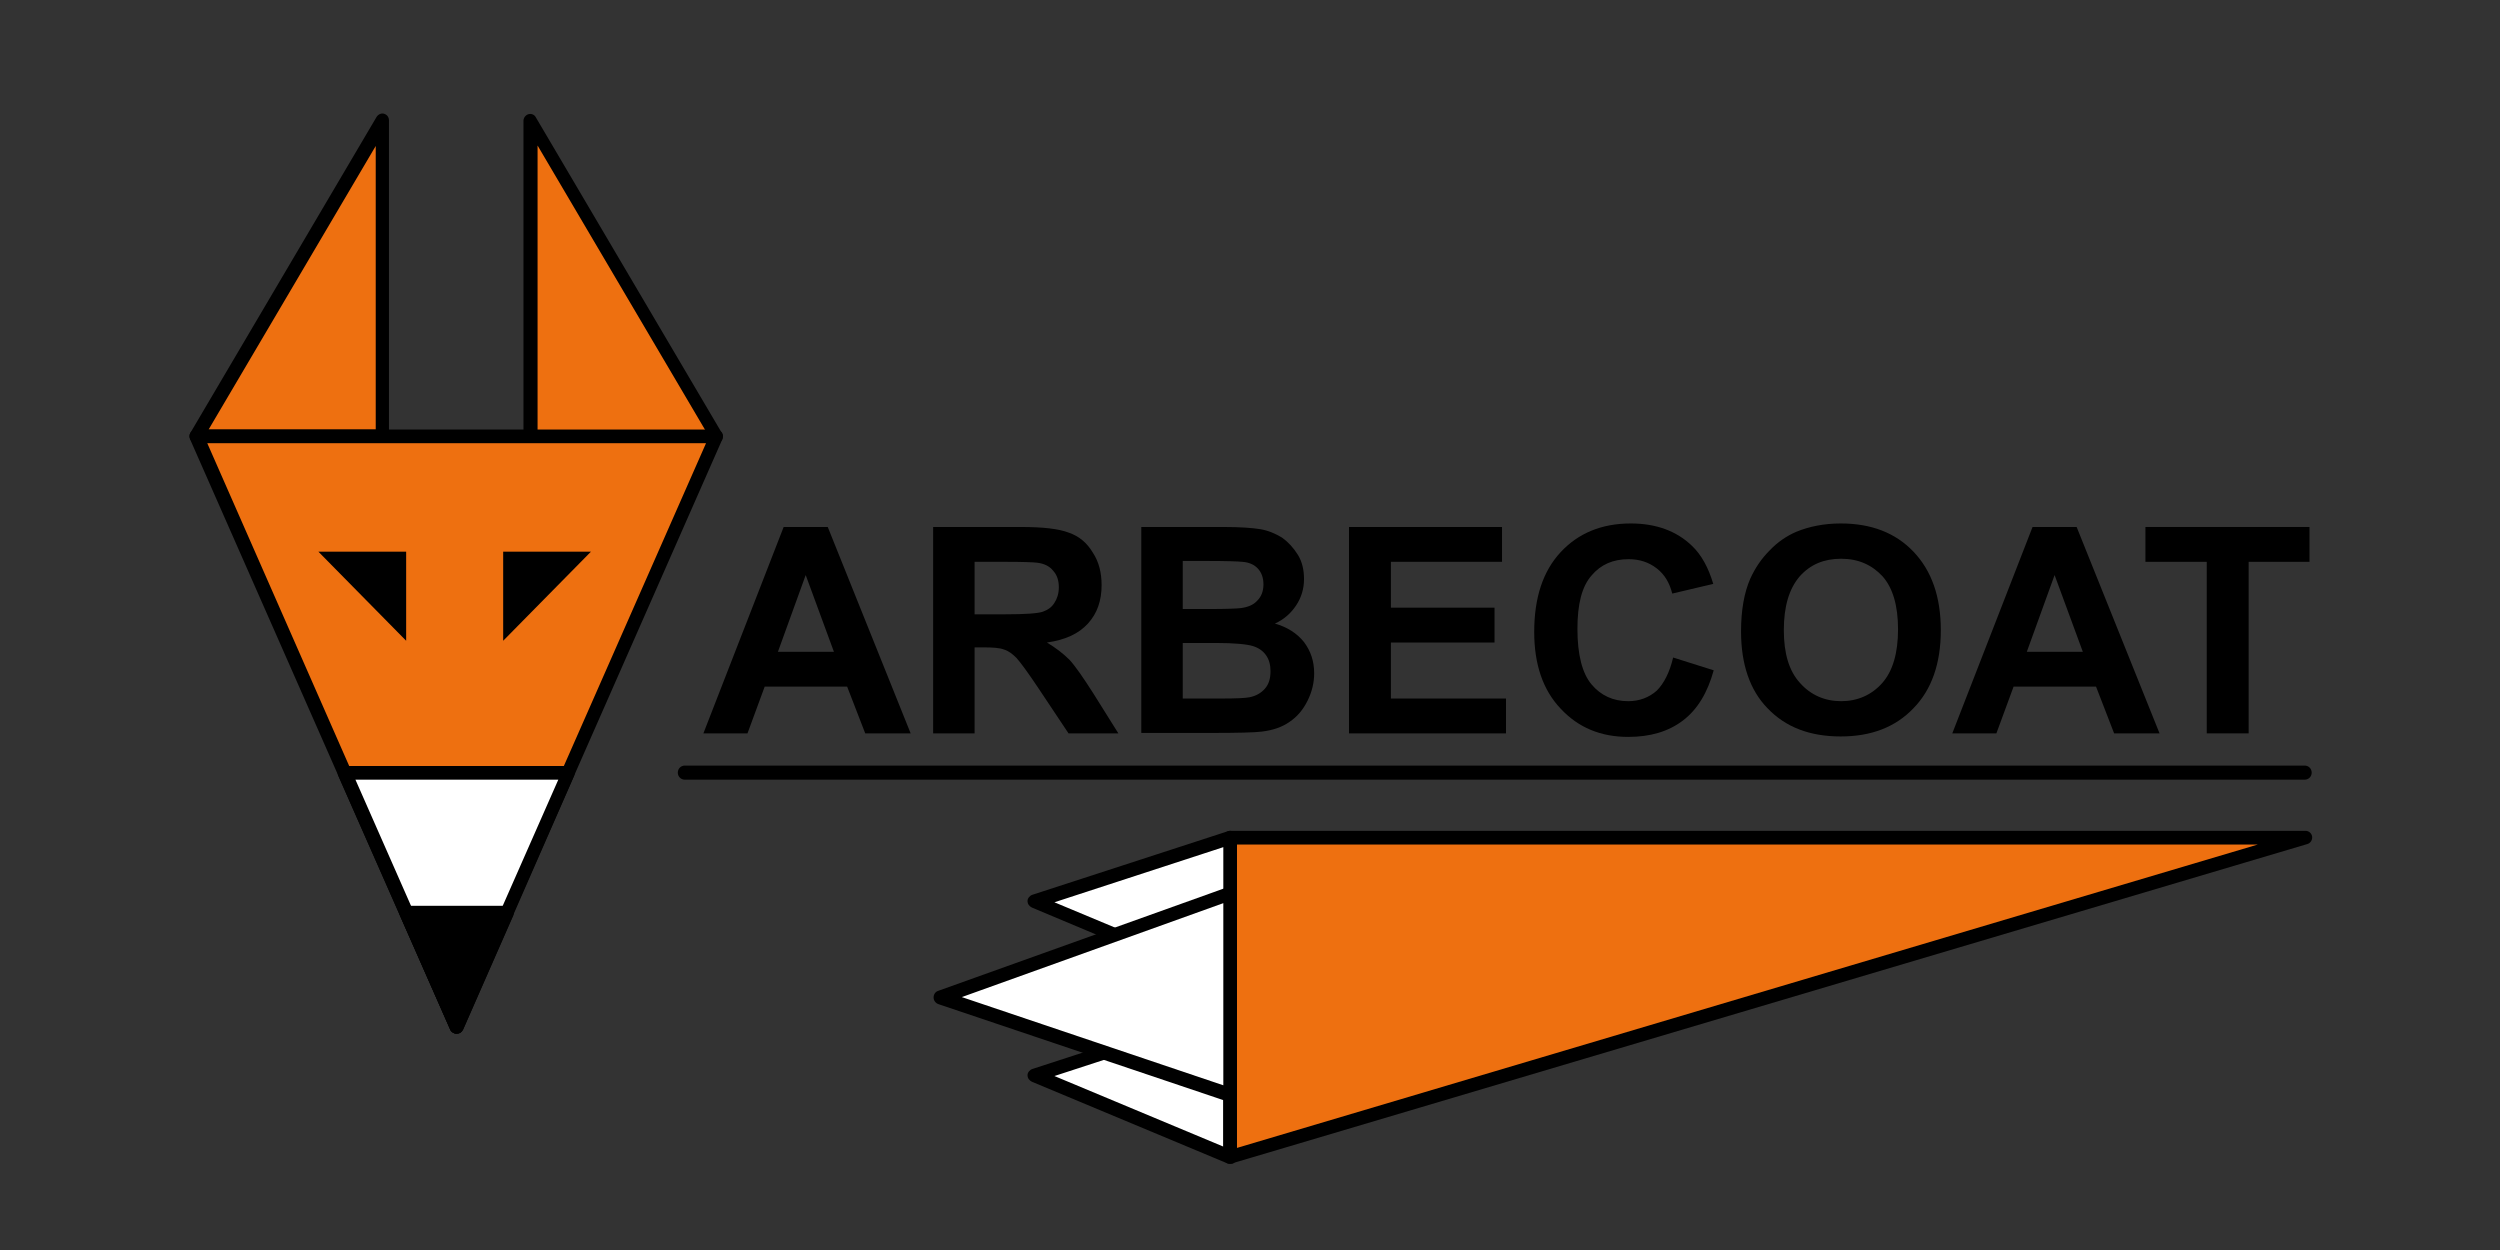
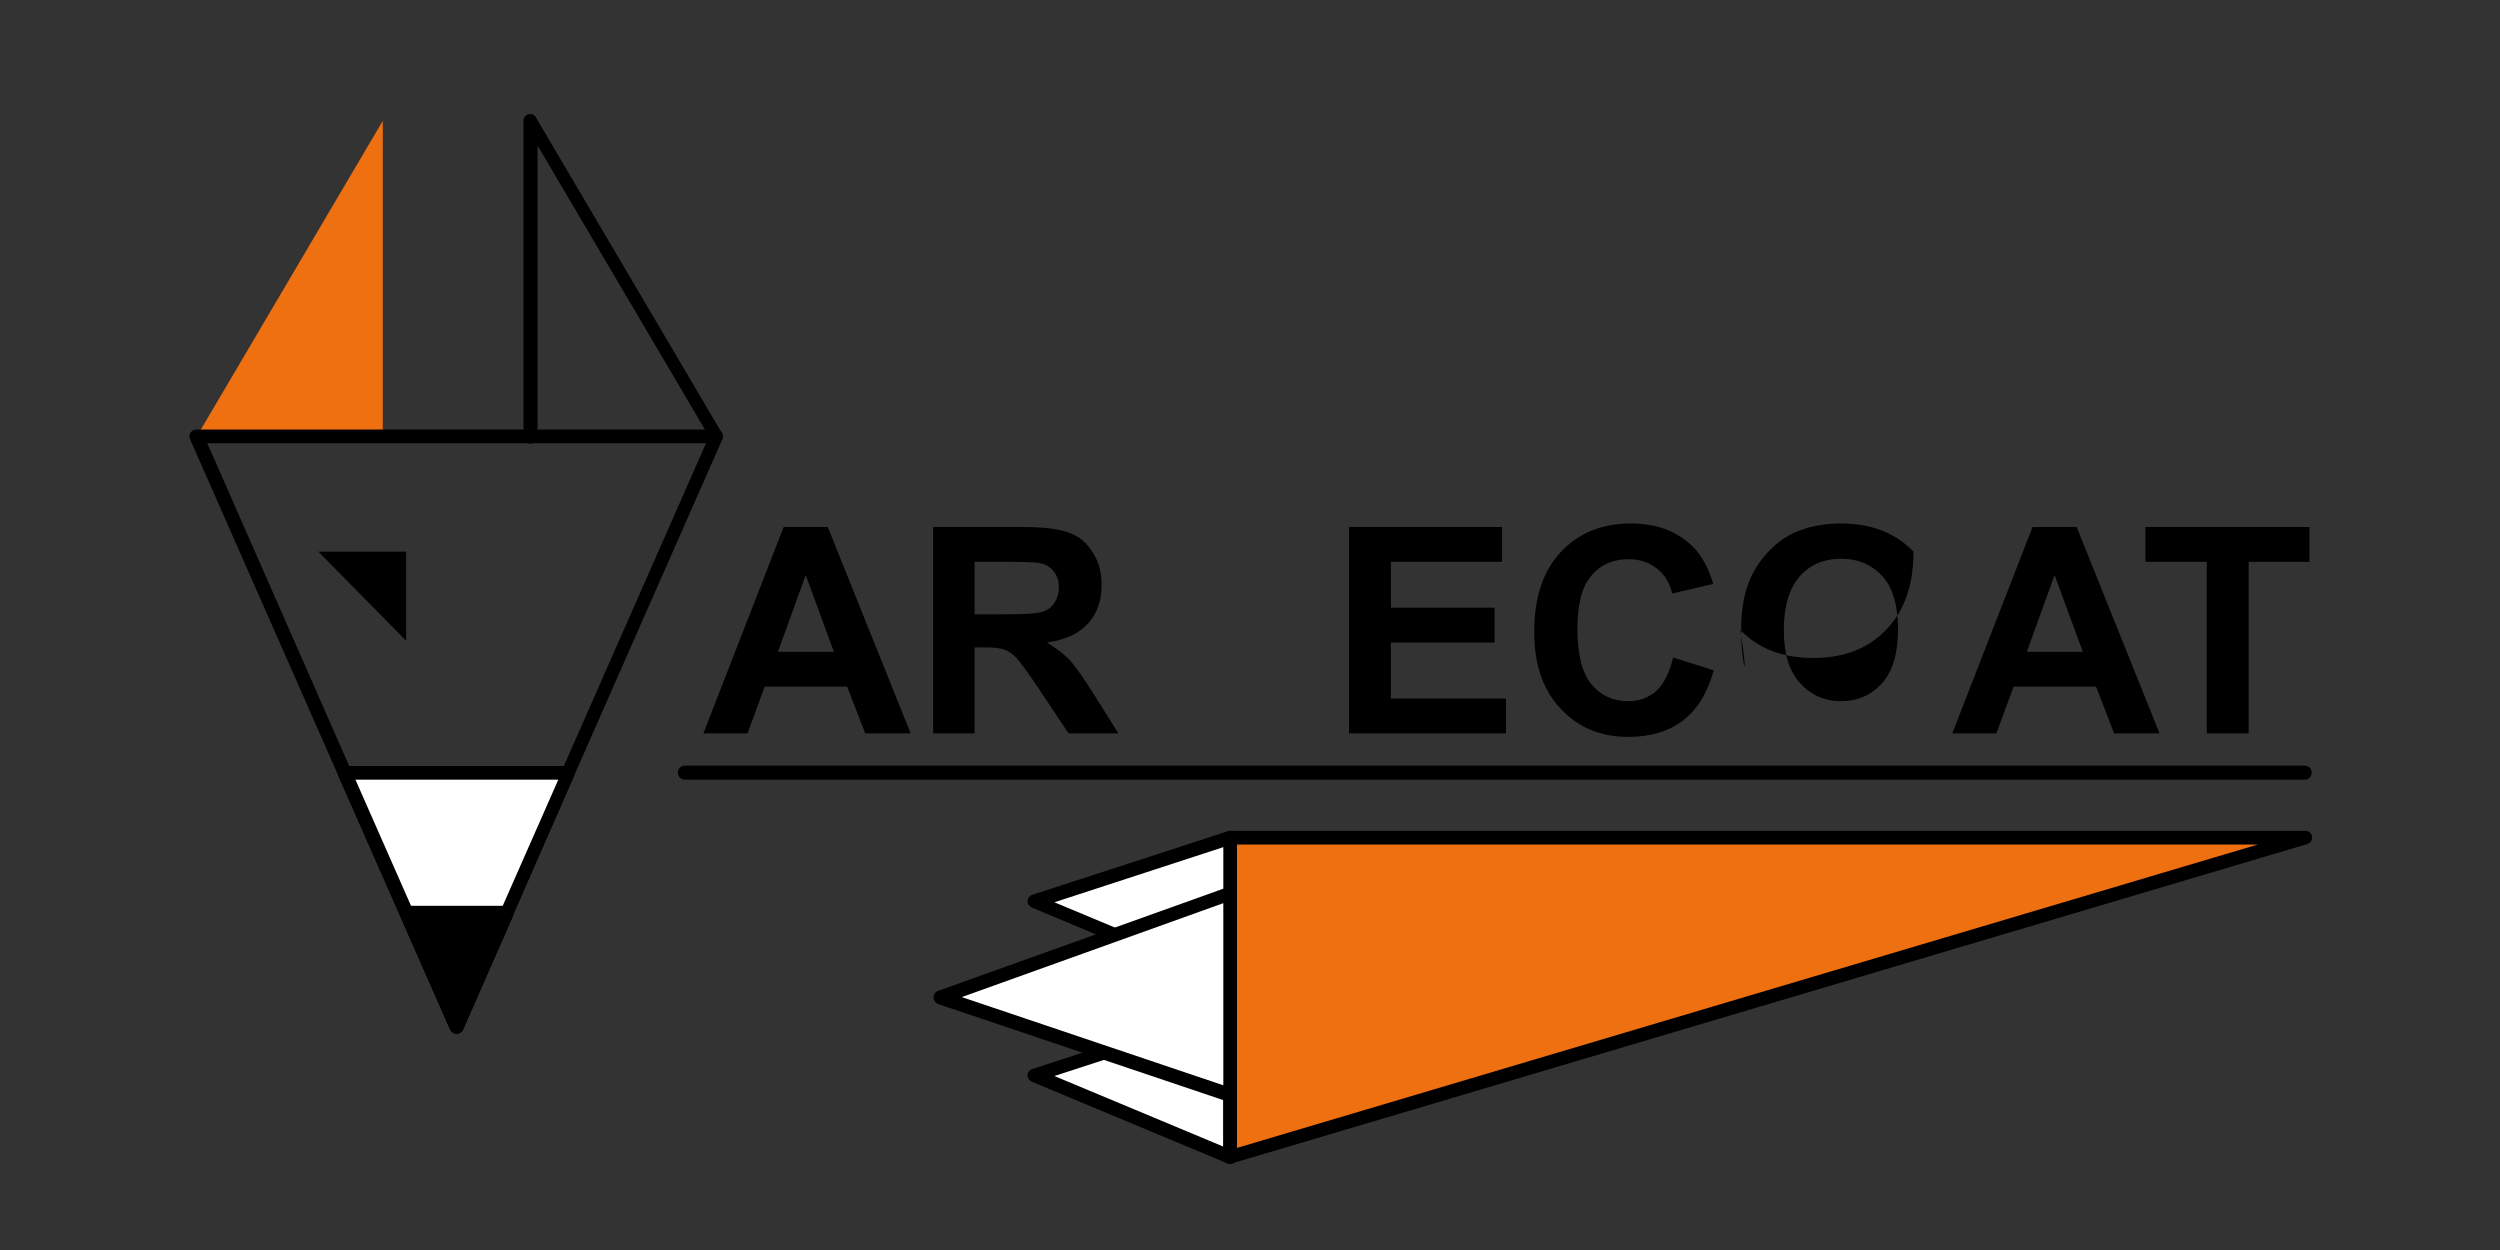
<svg xmlns="http://www.w3.org/2000/svg" version="1.1" id="Слой_1" x="0px" y="0px" viewBox="0 0 566.9 283.5" style="enable-background:new 0 0 566.9 283.5;" xml:space="preserve">
  <rect x="0" y="0" width="566.9" height="283.5" fill="#333333" stroke="none" />
  <style type="text/css">
	.st0{fill:#EE7010;}
	.st1{fill:#FFFFFF;}
	.st2{fill:#B2B2B2;}
	.st3{fill:#858584;}
	.st4{fill:none;}
</style>
  <g>
    <g>
      <polygon class="st0" points="86.8,27.4 86.8,99 44.6,99   " />
-       <path d="M86.8,100.5H44.6c-0.6,0-1.1-0.3-1.4-0.8c-0.3-0.5-0.3-1.1,0-1.6l42.2-71.6c0.4-0.6,1.1-0.9,1.7-0.7    c0.7,0.2,1.1,0.8,1.1,1.5V99C88.4,99.8,87.7,100.5,86.8,100.5z M47.3,97.4h37.9V33.1L47.3,97.4z" />
    </g>
    <g>
-       <polyline class="st0" points="162.5,99 120.3,27.4 120.3,99   " />
      <path d="M162.5,100.5c-0.5,0-1.1-0.3-1.3-0.8l-39.3-66.7V99c0,0.9-0.7,1.6-1.6,1.6s-1.6-0.7-1.6-1.6V27.4c0-0.7,0.5-1.3,1.1-1.5    c0.7-0.2,1.4,0.1,1.7,0.7l42.2,71.6c0.4,0.7,0.2,1.7-0.5,2.1C163.1,100.5,162.8,100.5,162.5,100.5z" />
    </g>
    <g>
      <polygon class="st1" points="234.6,243.9 278.9,229.4 278.9,262.4   " />
      <path d="M278.9,263.9c-0.2,0-0.4,0-0.6-0.1L234,245.3c-0.6-0.3-1-0.8-1-1.5c0-0.6,0.5-1.2,1.1-1.4l44.3-14.4    c0.5-0.2,1-0.1,1.4,0.2c0.4,0.3,0.6,0.8,0.6,1.3v33c0,0.5-0.3,1-0.7,1.3C279.5,263.9,279.2,263.9,278.9,263.9z M239.1,244l38.3,16    v-28.5L239.1,244z" />
    </g>
    <g>
-       <polygon class="st0" points="44.6,99 162.5,99 103.5,232.9   " />
      <path d="M103.5,234.4c-0.6,0-1.2-0.4-1.4-0.9l-59-133.9c-0.2-0.5-0.2-1,0.1-1.5c0.3-0.4,0.8-0.7,1.3-0.7h117.9    c0.5,0,1,0.3,1.3,0.7c0.3,0.4,0.3,1,0.1,1.5l-59,133.9C104.7,234.1,104.2,234.4,103.5,234.4z M47,100.5L103.5,229l56.6-128.5H47z" />
    </g>
    <g>
      <polygon class="st1" points="78.2,175.3 128.9,175.3 103.5,232.9   " />
      <path d="M103.5,234.4c-0.6,0-1.2-0.4-1.4-0.9l-25.4-57.6c-0.2-0.5-0.2-1,0.1-1.5c0.3-0.4,0.8-0.7,1.3-0.7h50.7    c0.5,0,1,0.3,1.3,0.7c0.3,0.4,0.3,1,0.1,1.5L105,233.5C104.7,234.1,104.2,234.4,103.5,234.4z M80.6,176.8l23,52.2l23-52.2H80.6z" />
    </g>
    <polygon points="72.2,125.1 92.1,125.1 92.1,145.3  " />
-     <polygon points="134,125.1 114.1,125.1 114.1,145.3  " />
    <g>
      <polygon points="92.1,206.9 115,206.9 103.5,232.9   " />
      <path d="M103.5,234.4c-0.6,0-1.2-0.4-1.4-0.9l-11.4-25.9c-0.2-0.5-0.2-1,0.1-1.5c0.3-0.4,0.8-0.7,1.3-0.7H115c0.5,0,1,0.3,1.3,0.7    c0.3,0.4,0.3,1,0.1,1.5L105,233.5C104.7,234.1,104.2,234.4,103.5,234.4z M94.5,208.5l9,20.5l9-20.5H94.5z" />
    </g>
    <g>
      <polygon class="st0" points="278.9,190 522.6,190 278.9,262.4   " />
      <path d="M278.9,263.9c-0.3,0-0.7-0.1-0.9-0.3c-0.4-0.3-0.6-0.8-0.6-1.2V190c0-0.9,0.7-1.6,1.6-1.6h243.8c0.8,0,1.4,0.6,1.5,1.3    c0.1,0.8-0.4,1.5-1.1,1.7l-243.8,72.4C279.2,263.9,279,263.9,278.9,263.9z M280.5,191.5v68.8L512,191.5H280.5z" />
    </g>
    <g>
      <polygon class="st1" points="234.6,204.4 278.9,190 278.9,222.9   " />
      <path d="M278.9,224.5c-0.2,0-0.4,0-0.6-0.1L234,205.8c-0.6-0.3-1-0.8-1-1.5c0-0.6,0.5-1.2,1.1-1.4l44.3-14.4    c0.5-0.2,1-0.1,1.4,0.2c0.4,0.3,0.6,0.8,0.6,1.3v33c0,0.5-0.3,1-0.7,1.3C279.5,224.4,279.2,224.5,278.9,224.5z M239.1,204.6    l38.3,16v-28.5L239.1,204.6z" />
    </g>
    <g>
      <polygon class="st1" points="213.3,226.2 278.9,202.7 278.9,248.3   " />
      <path d="M278.9,249.9c-0.2,0-0.3,0-0.5-0.1l-65.6-22.1c-0.6-0.2-1.1-0.8-1.1-1.5c0-0.7,0.4-1.3,1-1.5l65.6-23.5    c0.5-0.2,1-0.1,1.4,0.2s0.7,0.8,0.7,1.3v45.7c0,0.5-0.2,1-0.6,1.3C279.5,249.8,279.2,249.9,278.9,249.9z M218.1,226.1l59.3,20    v-41.3L218.1,226.1z" />
    </g>
    <path d="M522.6,176.8H155.3c-0.9,0-1.6-0.7-1.6-1.6s0.7-1.6,1.6-1.6h367.3c0.9,0,1.6,0.7,1.6,1.6S523.5,176.8,522.6,176.8z" />
    <g>
      <path d="M206.5,166.3h-10.3l-4.1-10.6h-18.7l-3.9,10.6h-10l18.2-46.8h10L206.5,166.3z M189.1,147.8l-6.4-17.4l-6.3,17.4H189.1z" />
      <path d="M211.6,166.3v-46.8h19.9c5,0,8.6,0.4,10.9,1.3c2.3,0.8,4.1,2.3,5.4,4.5c1.4,2.1,2,4.6,2,7.4c0,3.5-1,6.4-3.1,8.7    c-2.1,2.3-5.1,3.7-9.3,4.3c2,1.2,3.7,2.5,5.1,3.9c1.3,1.4,3.1,4,5.4,7.6l5.7,9.1h-11.3l-6.8-10.2c-2.4-3.6-4.1-5.9-5-6.9    c-0.9-0.9-1.8-1.6-2.8-1.9c-1-0.4-2.6-0.5-4.8-0.5H221v19.5H211.6z M221,139.3h7c4.5,0,7.4-0.2,8.5-0.6c1.1-0.4,2-1,2.6-2    c0.6-0.9,1-2.1,1-3.5c0-1.6-0.4-2.8-1.3-3.8c-0.8-1-2-1.6-3.6-1.8c-0.8-0.1-3.1-0.2-6.9-0.2H221V139.3z" />
-       <path d="M258.8,119.5h18.7c3.7,0,6.5,0.2,8.3,0.5c1.8,0.3,3.4,1,4.9,1.9c1.4,1,2.6,2.3,3.6,3.9c1,1.6,1.4,3.5,1.4,5.5    c0,2.2-0.6,4.2-1.8,6c-1.2,1.8-2.8,3.2-4.8,4.1c2.8,0.8,5,2.2,6.6,4.2c1.5,2,2.3,4.3,2.3,7.1c0,2.1-0.5,4.2-1.5,6.2    c-1,2-2.3,3.6-4.1,4.8c-1.7,1.2-3.8,1.9-6.3,2.2c-1.6,0.2-5.4,0.3-11.4,0.3h-15.9V119.5z M268.2,127.3v10.8h6.2    c3.7,0,6-0.1,6.9-0.2c1.6-0.2,2.9-0.7,3.8-1.7c0.9-0.9,1.4-2.1,1.4-3.7c0-1.4-0.4-2.6-1.2-3.5c-0.8-0.9-2-1.5-3.6-1.6    c-0.9-0.1-3.6-0.2-8.1-0.2H268.2z M268.2,145.9v12.5h8.7c3.4,0,5.6-0.1,6.5-0.3c1.4-0.3,2.5-0.9,3.4-1.9c0.9-1,1.3-2.3,1.3-4    c0-1.4-0.3-2.6-1-3.6c-0.7-1-1.7-1.7-3-2.1c-1.3-0.4-4.1-0.7-8.4-0.7H268.2z" />
      <path d="M305.9,166.3v-46.8h34.7v7.9h-25.2v10.4h23.5v7.9h-23.5v12.7h26.1v7.9H305.9z" />
      <path d="M379.4,149.1l9.2,2.9c-1.4,5.1-3.7,8.9-7,11.4c-3.3,2.5-7.4,3.7-12.4,3.7c-6.2,0-11.3-2.1-15.3-6.4c-4-4.2-6-10-6-17.4    c0-7.8,2-13.8,6-18.1c4-4.3,9.3-6.5,15.9-6.5c5.7,0,10.4,1.7,13.9,5.1c2.1,2,3.7,4.9,4.8,8.6l-9.3,2.2c-0.6-2.4-1.7-4.3-3.5-5.7    c-1.8-1.4-3.9-2.1-6.4-2.1c-3.5,0-6.3,1.2-8.4,3.7c-2.2,2.5-3.2,6.5-3.2,12.1c0,5.9,1.1,10.1,3.2,12.6c2.1,2.5,4.9,3.8,8.3,3.8    c2.5,0,4.7-0.8,6.5-2.4C377.3,155,378.6,152.5,379.4,149.1z" />
-       <path d="M394.8,143.2c0-4.8,0.7-8.8,2.1-12c1.1-2.4,2.5-4.5,4.4-6.4c1.8-1.9,3.9-3.3,6-4.2c2.9-1.2,6.3-1.9,10.1-1.9    c6.9,0,12.4,2.1,16.5,6.4c4.1,4.3,6.2,10.2,6.2,17.8c0,7.6-2.1,13.5-6.2,17.7c-4.1,4.3-9.6,6.4-16.5,6.4c-7,0-12.5-2.1-16.6-6.4    C396.8,156.5,394.8,150.6,394.8,143.2z M404.5,142.9c0,5.3,1.2,9.3,3.7,12c2.4,2.7,5.6,4.1,9.3,4.1s6.9-1.4,9.3-4.1    c2.4-2.7,3.6-6.8,3.6-12.2c0-5.4-1.2-9.4-3.5-12c-2.4-2.6-5.5-4-9.4-4s-7,1.3-9.4,4C405.7,133.5,404.5,137.5,404.5,142.9z" />
+       <path d="M394.8,143.2c0-4.8,0.7-8.8,2.1-12c1.1-2.4,2.5-4.5,4.4-6.4c1.8-1.9,3.9-3.3,6-4.2c2.9-1.2,6.3-1.9,10.1-1.9    c6.9,0,12.4,2.1,16.5,6.4c0,7.6-2.1,13.5-6.2,17.7c-4.1,4.3-9.6,6.4-16.5,6.4c-7,0-12.5-2.1-16.6-6.4    C396.8,156.5,394.8,150.6,394.8,143.2z M404.5,142.9c0,5.3,1.2,9.3,3.7,12c2.4,2.7,5.6,4.1,9.3,4.1s6.9-1.4,9.3-4.1    c2.4-2.7,3.6-6.8,3.6-12.2c0-5.4-1.2-9.4-3.5-12c-2.4-2.6-5.5-4-9.4-4s-7,1.3-9.4,4C405.7,133.5,404.5,137.5,404.5,142.9z" />
      <path d="M489.7,166.3h-10.3l-4.1-10.6h-18.7l-3.9,10.6h-10l18.2-46.8h10L489.7,166.3z M472.3,147.8l-6.4-17.4l-6.3,17.4H472.3z" />
      <path d="M500.4,166.3v-38.9h-13.9v-7.9h37.2v7.9h-13.8v38.9H500.4z" />
    </g>
  </g>
</svg>